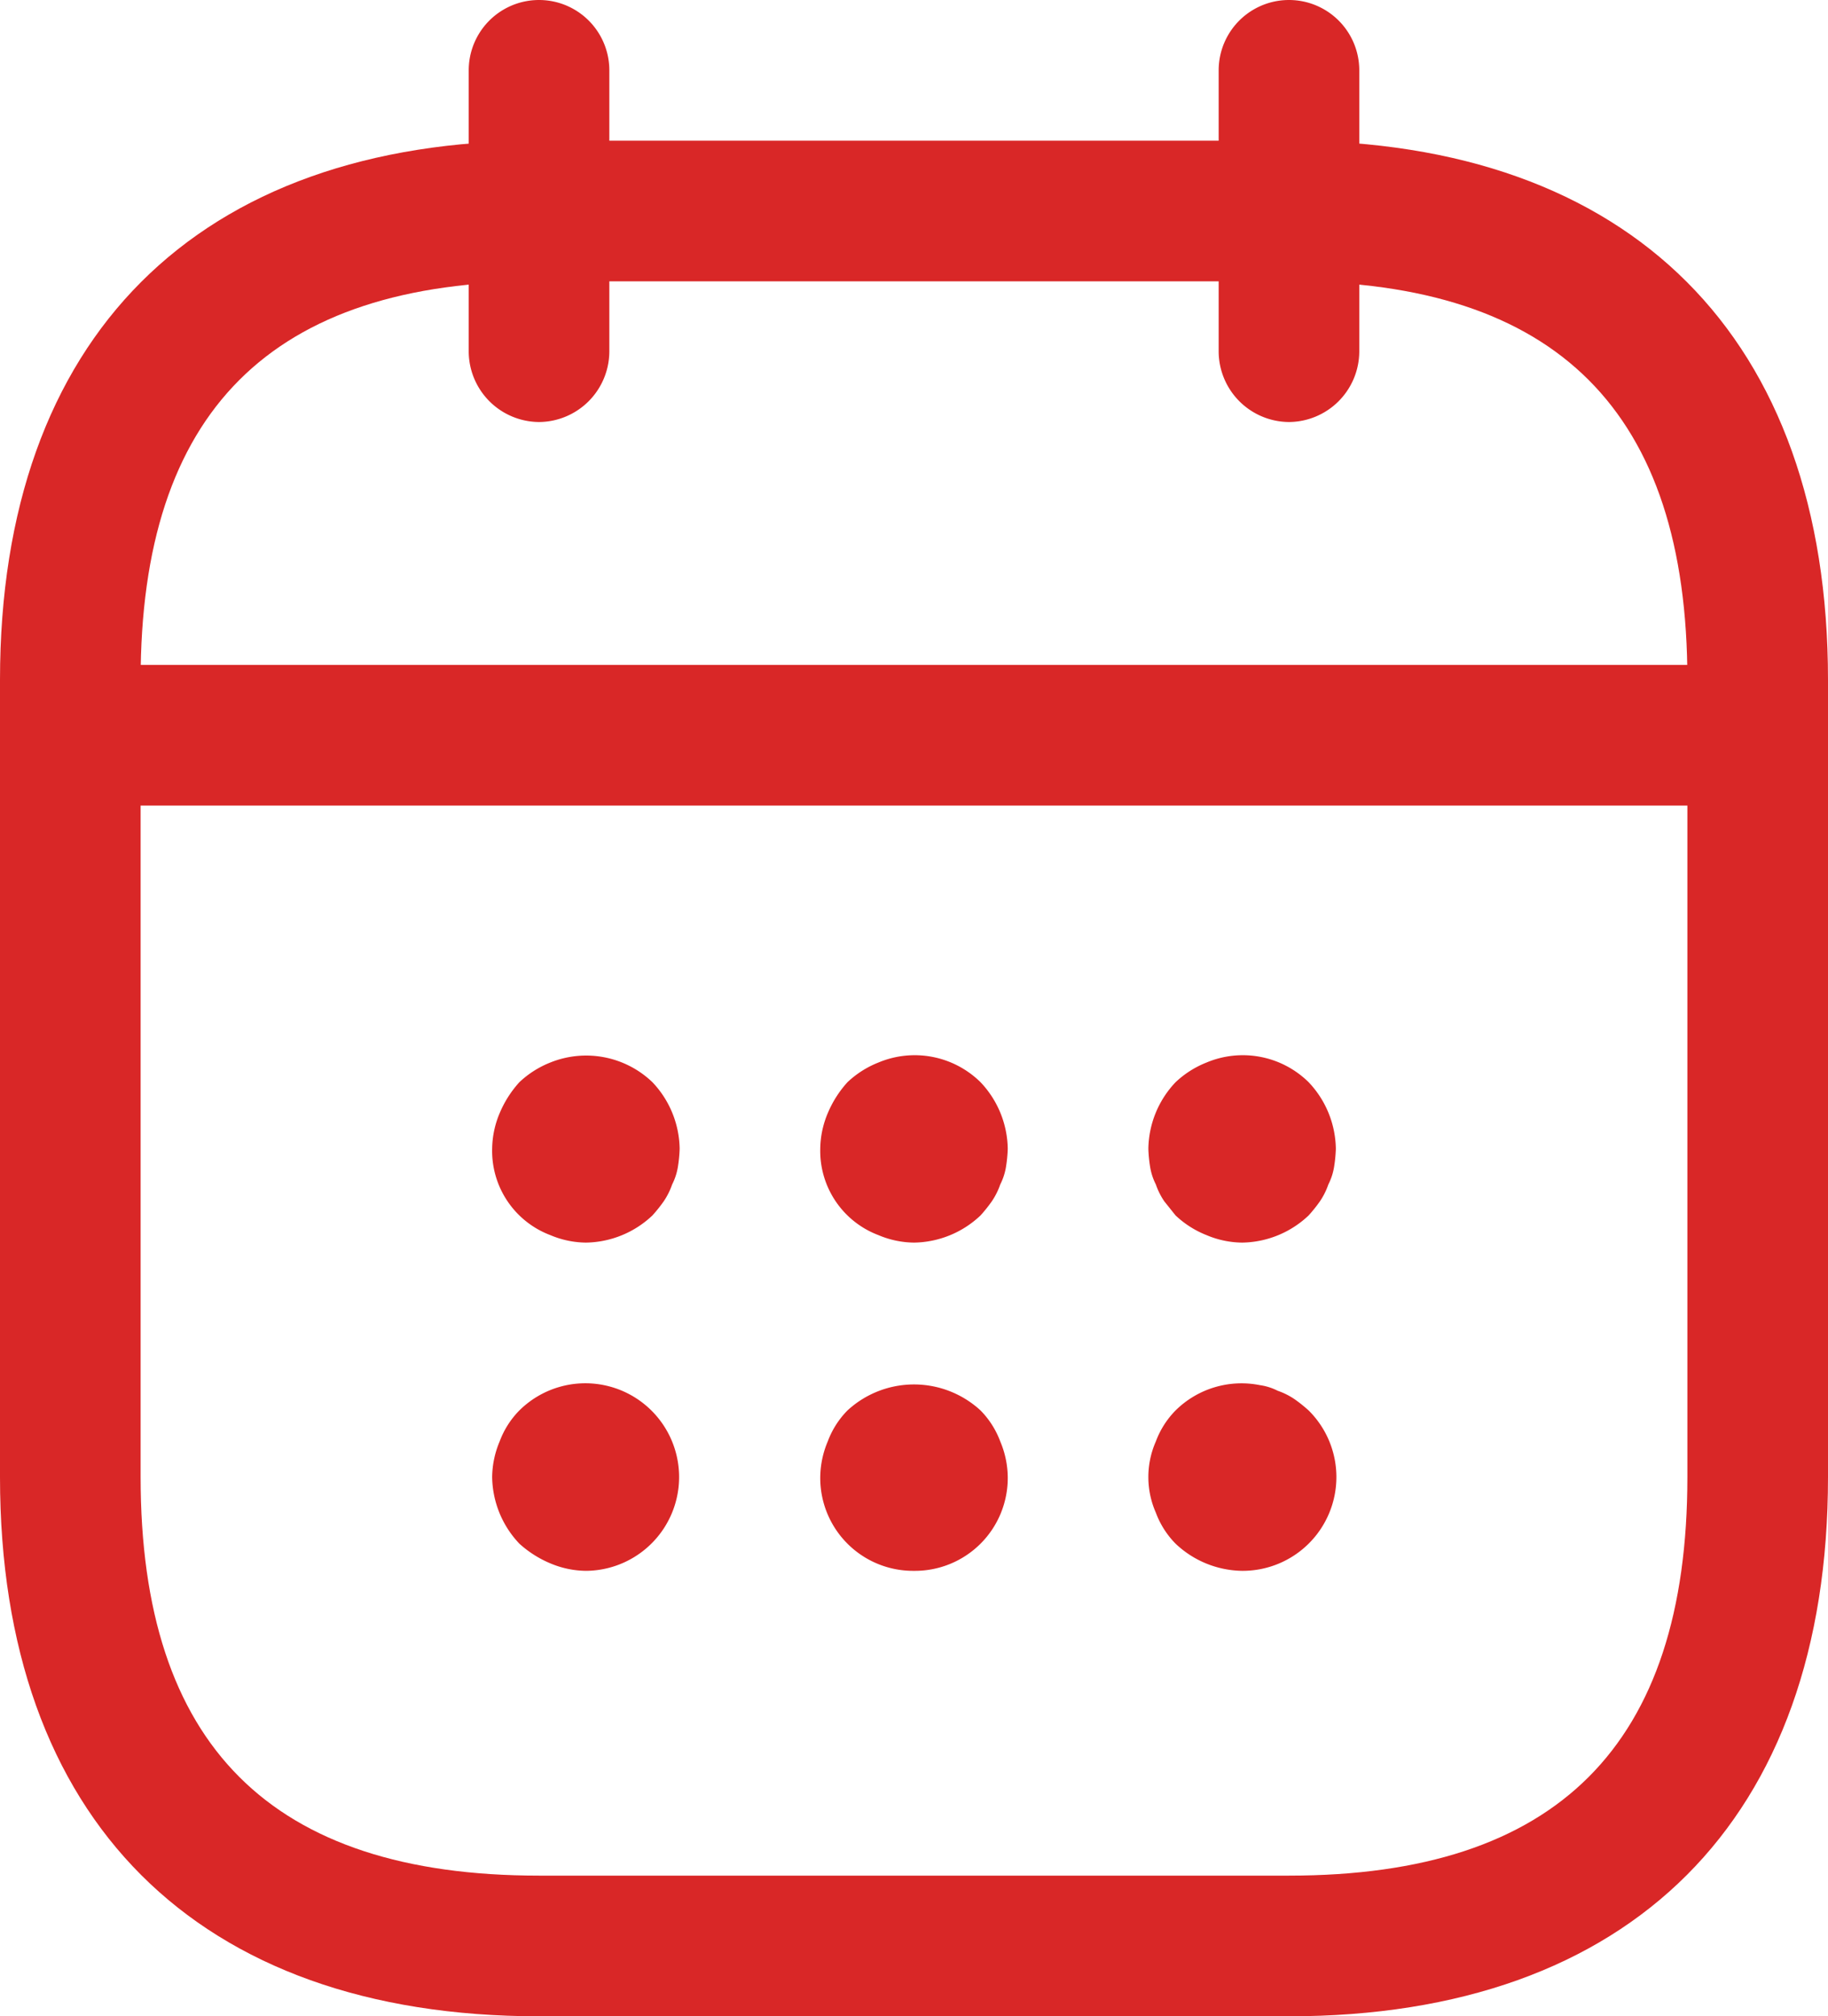
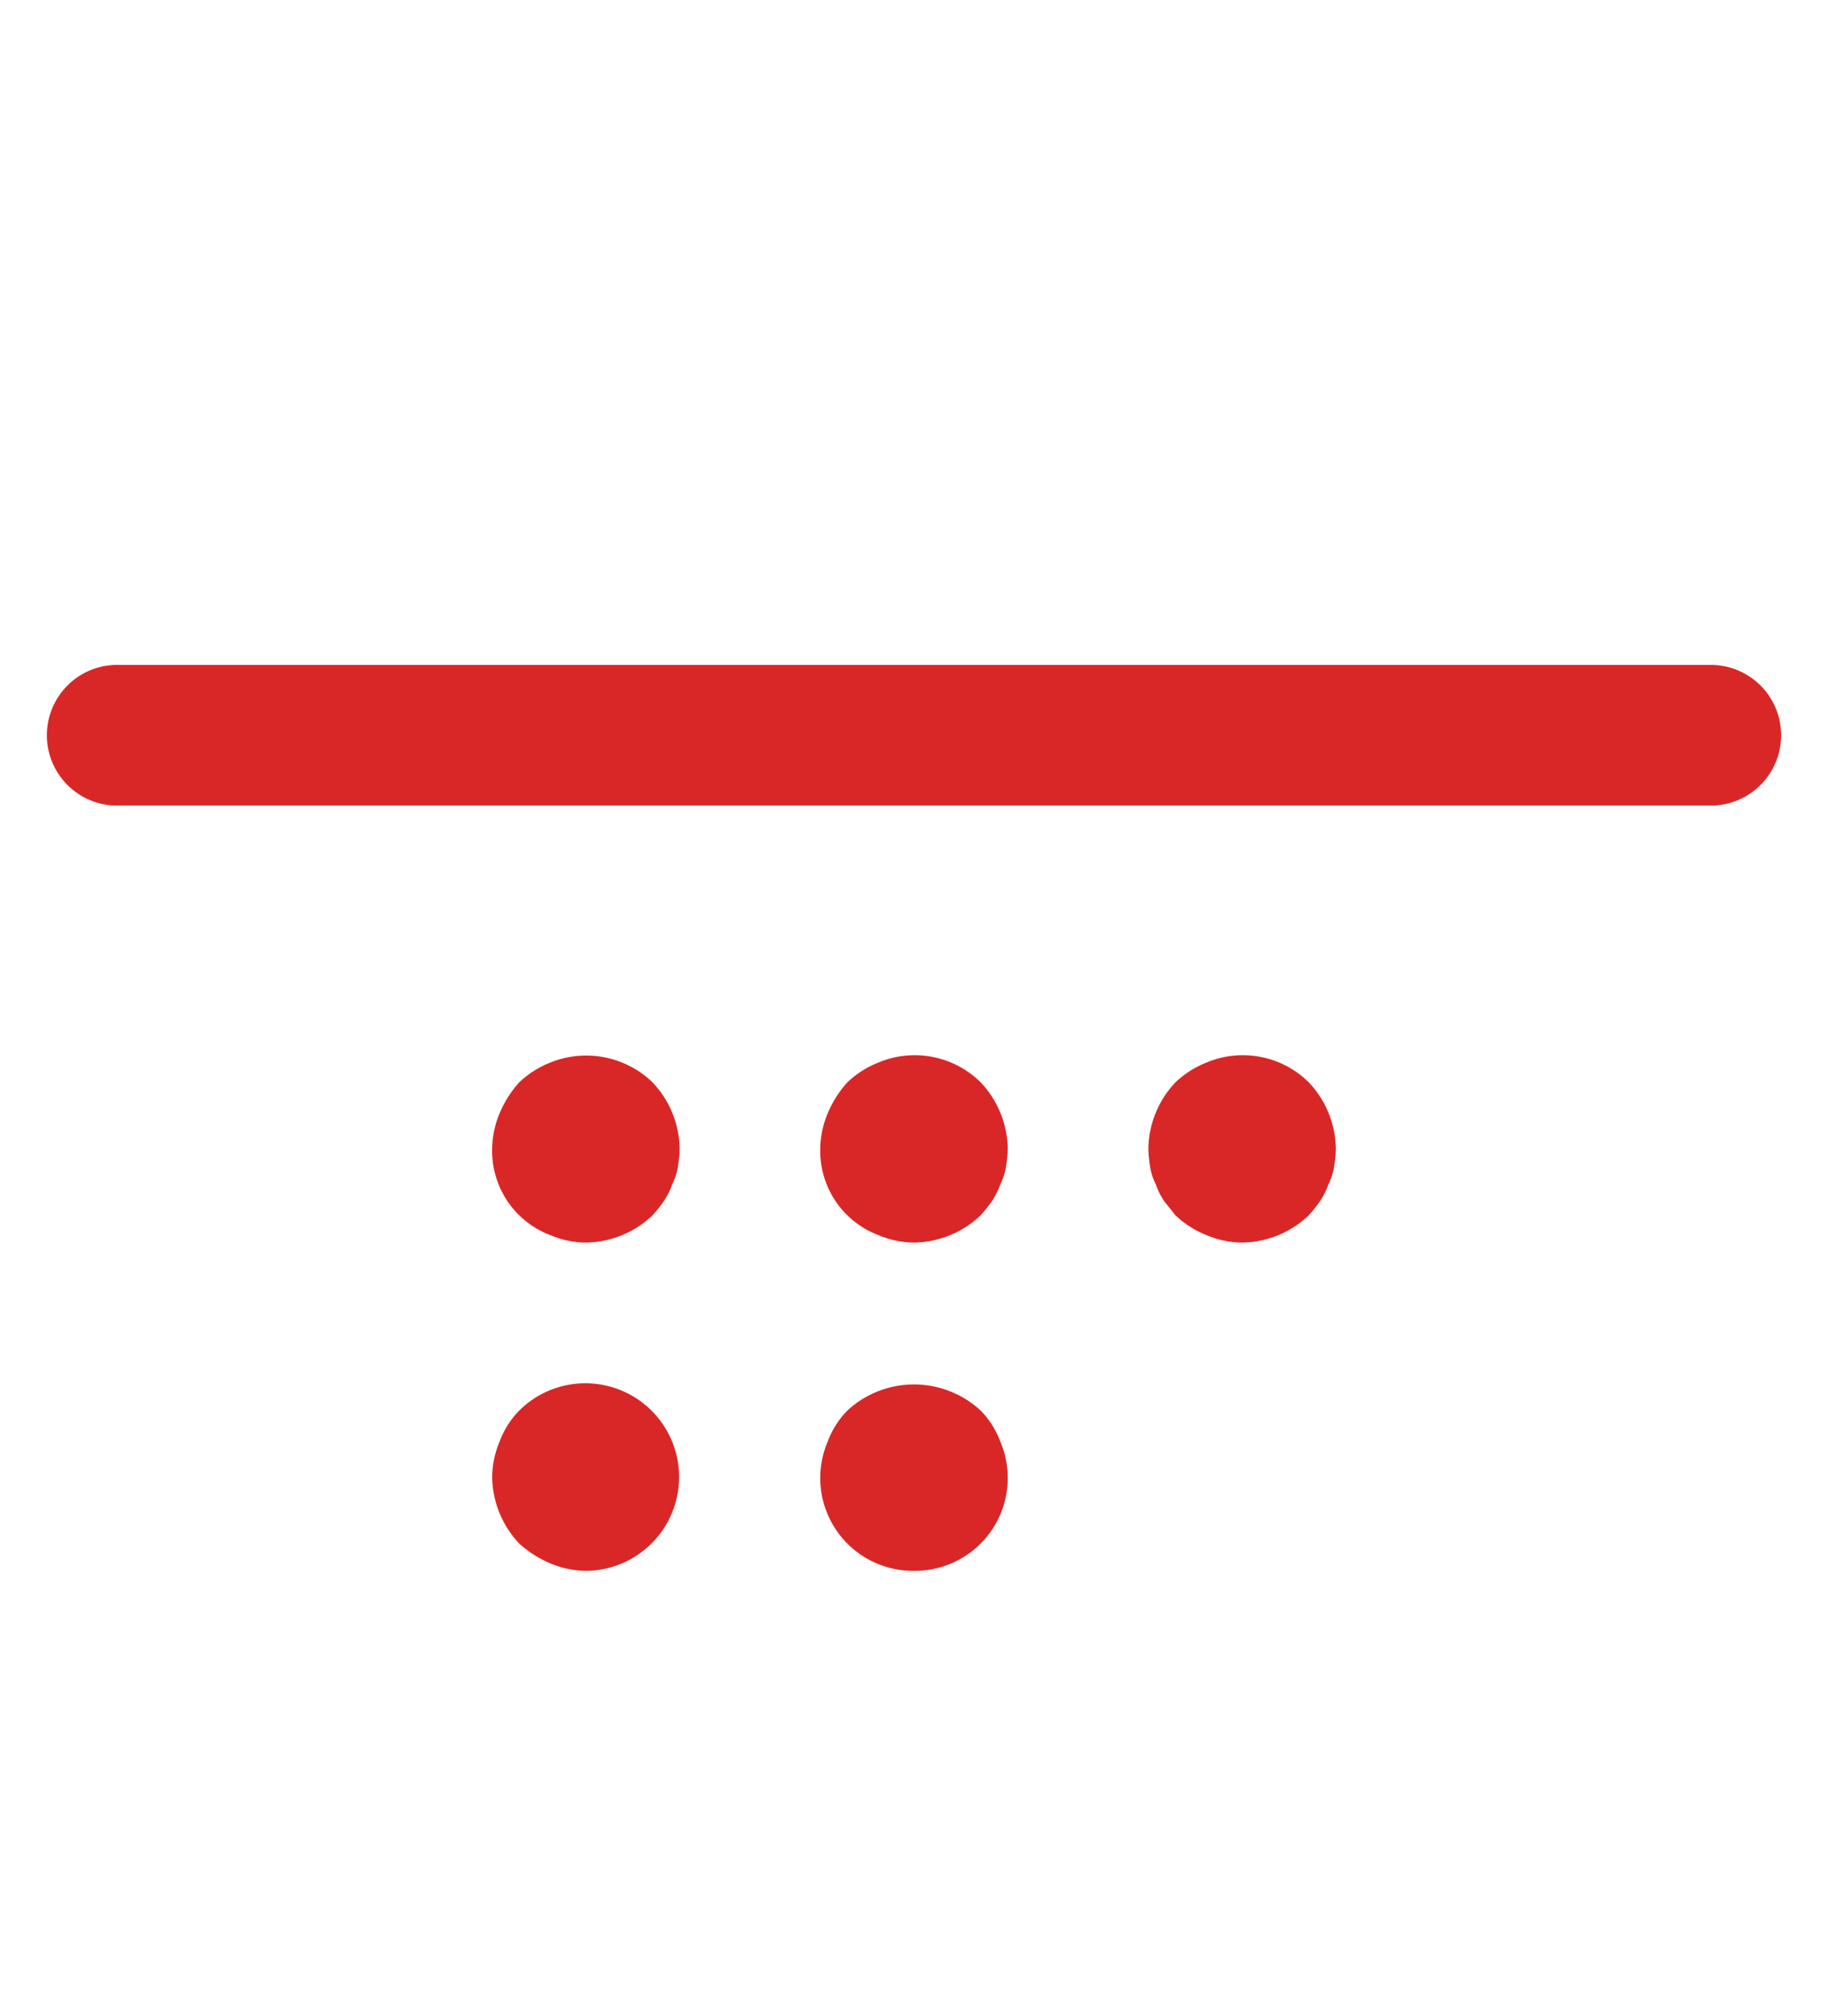
<svg xmlns="http://www.w3.org/2000/svg" width="19.5" height="21.5" viewBox="0 0 19.5 21.5">
  <g id="calendar_1_" data-name="calendar (1)" transform="translate(-2.25 -1.25)">
-     <path id="Path_26183" data-name="Path 26183" d="M8,5.75A.755.755,0,0,1,7.25,5V2a.75.75,0,0,1,1.5,0V5A.755.755,0,0,1,8,5.75Z" fill="#d92727" />
-     <path id="Path_26184" data-name="Path 26184" d="M16,5.75A.755.755,0,0,1,15.25,5V2a.75.75,0,0,1,1.5,0V5A.755.755,0,0,1,16,5.75Z" fill="#d92727" />
    <path id="Path_26185" data-name="Path 26185" d="M8.5,14.5a1,1,0,0,1-.38-.08.96.96,0,0,1-.62-.92,1,1,0,0,1,.08-.38,1.155,1.155,0,0,1,.21-.33,1.032,1.032,0,0,1,.33-.21,1.021,1.021,0,0,1,1.09.21,1.052,1.052,0,0,1,.29.71,1.5,1.5,0,0,1-.02.2.636.636,0,0,1-.06.18.757.757,0,0,1-.09.18,1.576,1.576,0,0,1-.12.15,1.052,1.052,0,0,1-.71.29Z" fill="#d92727" />
    <path id="Path_26186" data-name="Path 26186" d="M12,14.5a1,1,0,0,1-.38-.08A.96.96,0,0,1,11,13.5a1,1,0,0,1,.08-.38,1.155,1.155,0,0,1,.21-.33,1.032,1.032,0,0,1,.33-.21,1,1,0,0,1,1.09.21,1.052,1.052,0,0,1,.29.71,1.5,1.5,0,0,1-.02.2.636.636,0,0,1-.06.18.757.757,0,0,1-.09.18,1.576,1.576,0,0,1-.12.15,1.052,1.052,0,0,1-.71.29Z" fill="#d92727" />
    <path id="Path_26187" data-name="Path 26187" d="M15.5,14.5a1,1,0,0,1-.38-.08,1.032,1.032,0,0,1-.33-.21l-.12-.15a.757.757,0,0,1-.09-.18.636.636,0,0,1-.06-.18,1.5,1.5,0,0,1-.02-.2,1.052,1.052,0,0,1,.29-.71,1.032,1.032,0,0,1,.33-.21,1,1,0,0,1,1.09.21,1.052,1.052,0,0,1,.29.71,1.5,1.5,0,0,1-.02.2.636.636,0,0,1-.06.18.757.757,0,0,1-.09.18,1.576,1.576,0,0,1-.12.15,1.052,1.052,0,0,1-.71.29Z" fill="#d92727" />
    <path id="Path_26188" data-name="Path 26188" d="M8.5,18a1,1,0,0,1-.38-.08,1.155,1.155,0,0,1-.33-.21A1.052,1.052,0,0,1,7.5,17a1,1,0,0,1,.08-.38.933.933,0,0,1,.21-.33A1,1,0,1,1,8.5,18Z" fill="#d92727" />
    <path id="Path_26189" data-name="Path 26189" d="M12,18a.99.99,0,0,1-1-1,1,1,0,0,1,.08-.38.933.933,0,0,1,.21-.33,1.047,1.047,0,0,1,1.42,0,.933.933,0,0,1,.21.33A1,1,0,0,1,13,17a.99.99,0,0,1-1,1Z" fill="#d92727" />
-     <path id="Path_26190" data-name="Path 26190" d="M15.5,18a1.052,1.052,0,0,1-.71-.29.933.933,0,0,1-.21-.33.942.942,0,0,1,0-.76.933.933,0,0,1,.21-.33,1,1,0,0,1,.9-.27.6.6,0,0,1,.19.06.757.757,0,0,1,.18.09,1.576,1.576,0,0,1,.15.12A1,1,0,0,1,15.5,18Z" fill="#d92727" />
    <path id="Path_26191" data-name="Path 26191" d="M20.5,9.84H3.5a.75.75,0,0,1,0-1.5h17a.75.75,0,0,1,0,1.5Z" fill="#d92727" />
-     <path id="Path_26192" data-name="Path 26192" d="M16,22.75H8c-3.65,0-5.75-2.1-5.75-5.75V8.5c0-3.65,2.1-5.75,5.75-5.75h8c3.65,0,5.75,2.1,5.75,5.75V17C21.75,20.65,19.65,22.75,16,22.75ZM8,4.25c-2.86,0-4.25,1.39-4.25,4.25V17c0,2.86,1.39,4.25,4.25,4.25h8c2.86,0,4.25-1.39,4.25-4.25V8.5c0-2.86-1.39-4.25-4.25-4.25Z" fill="#d92727" />
  </g>
</svg>